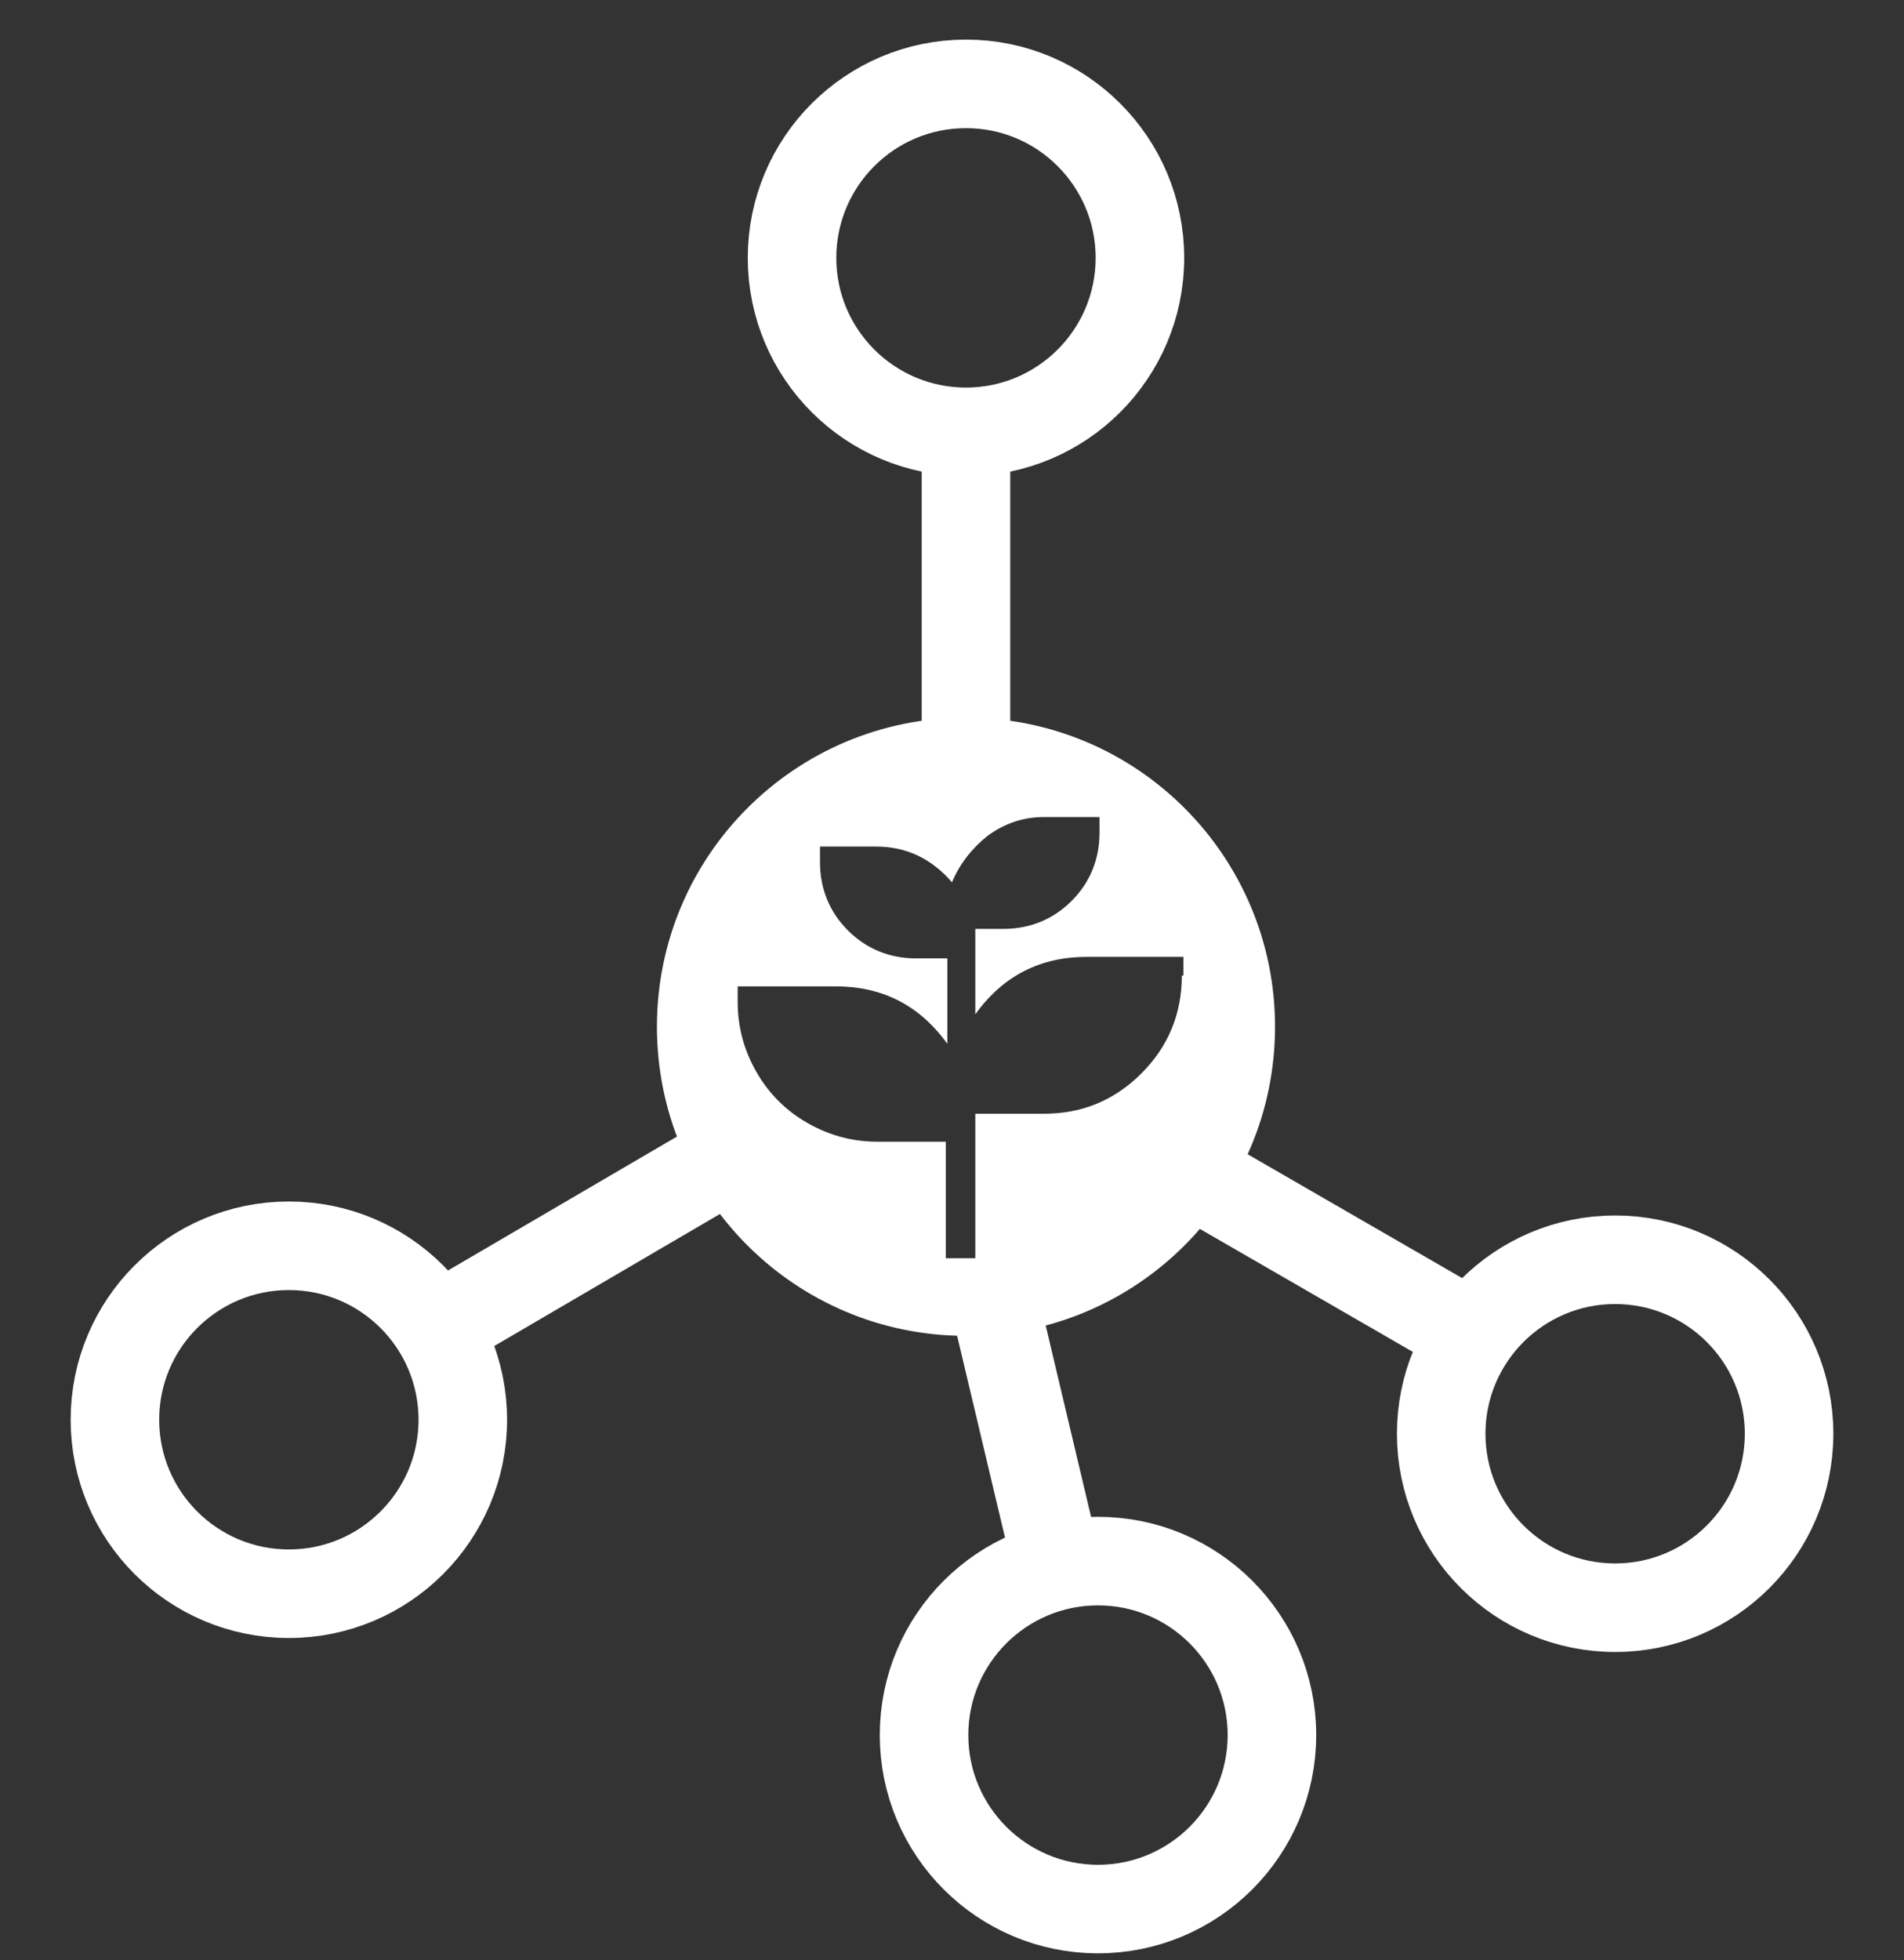
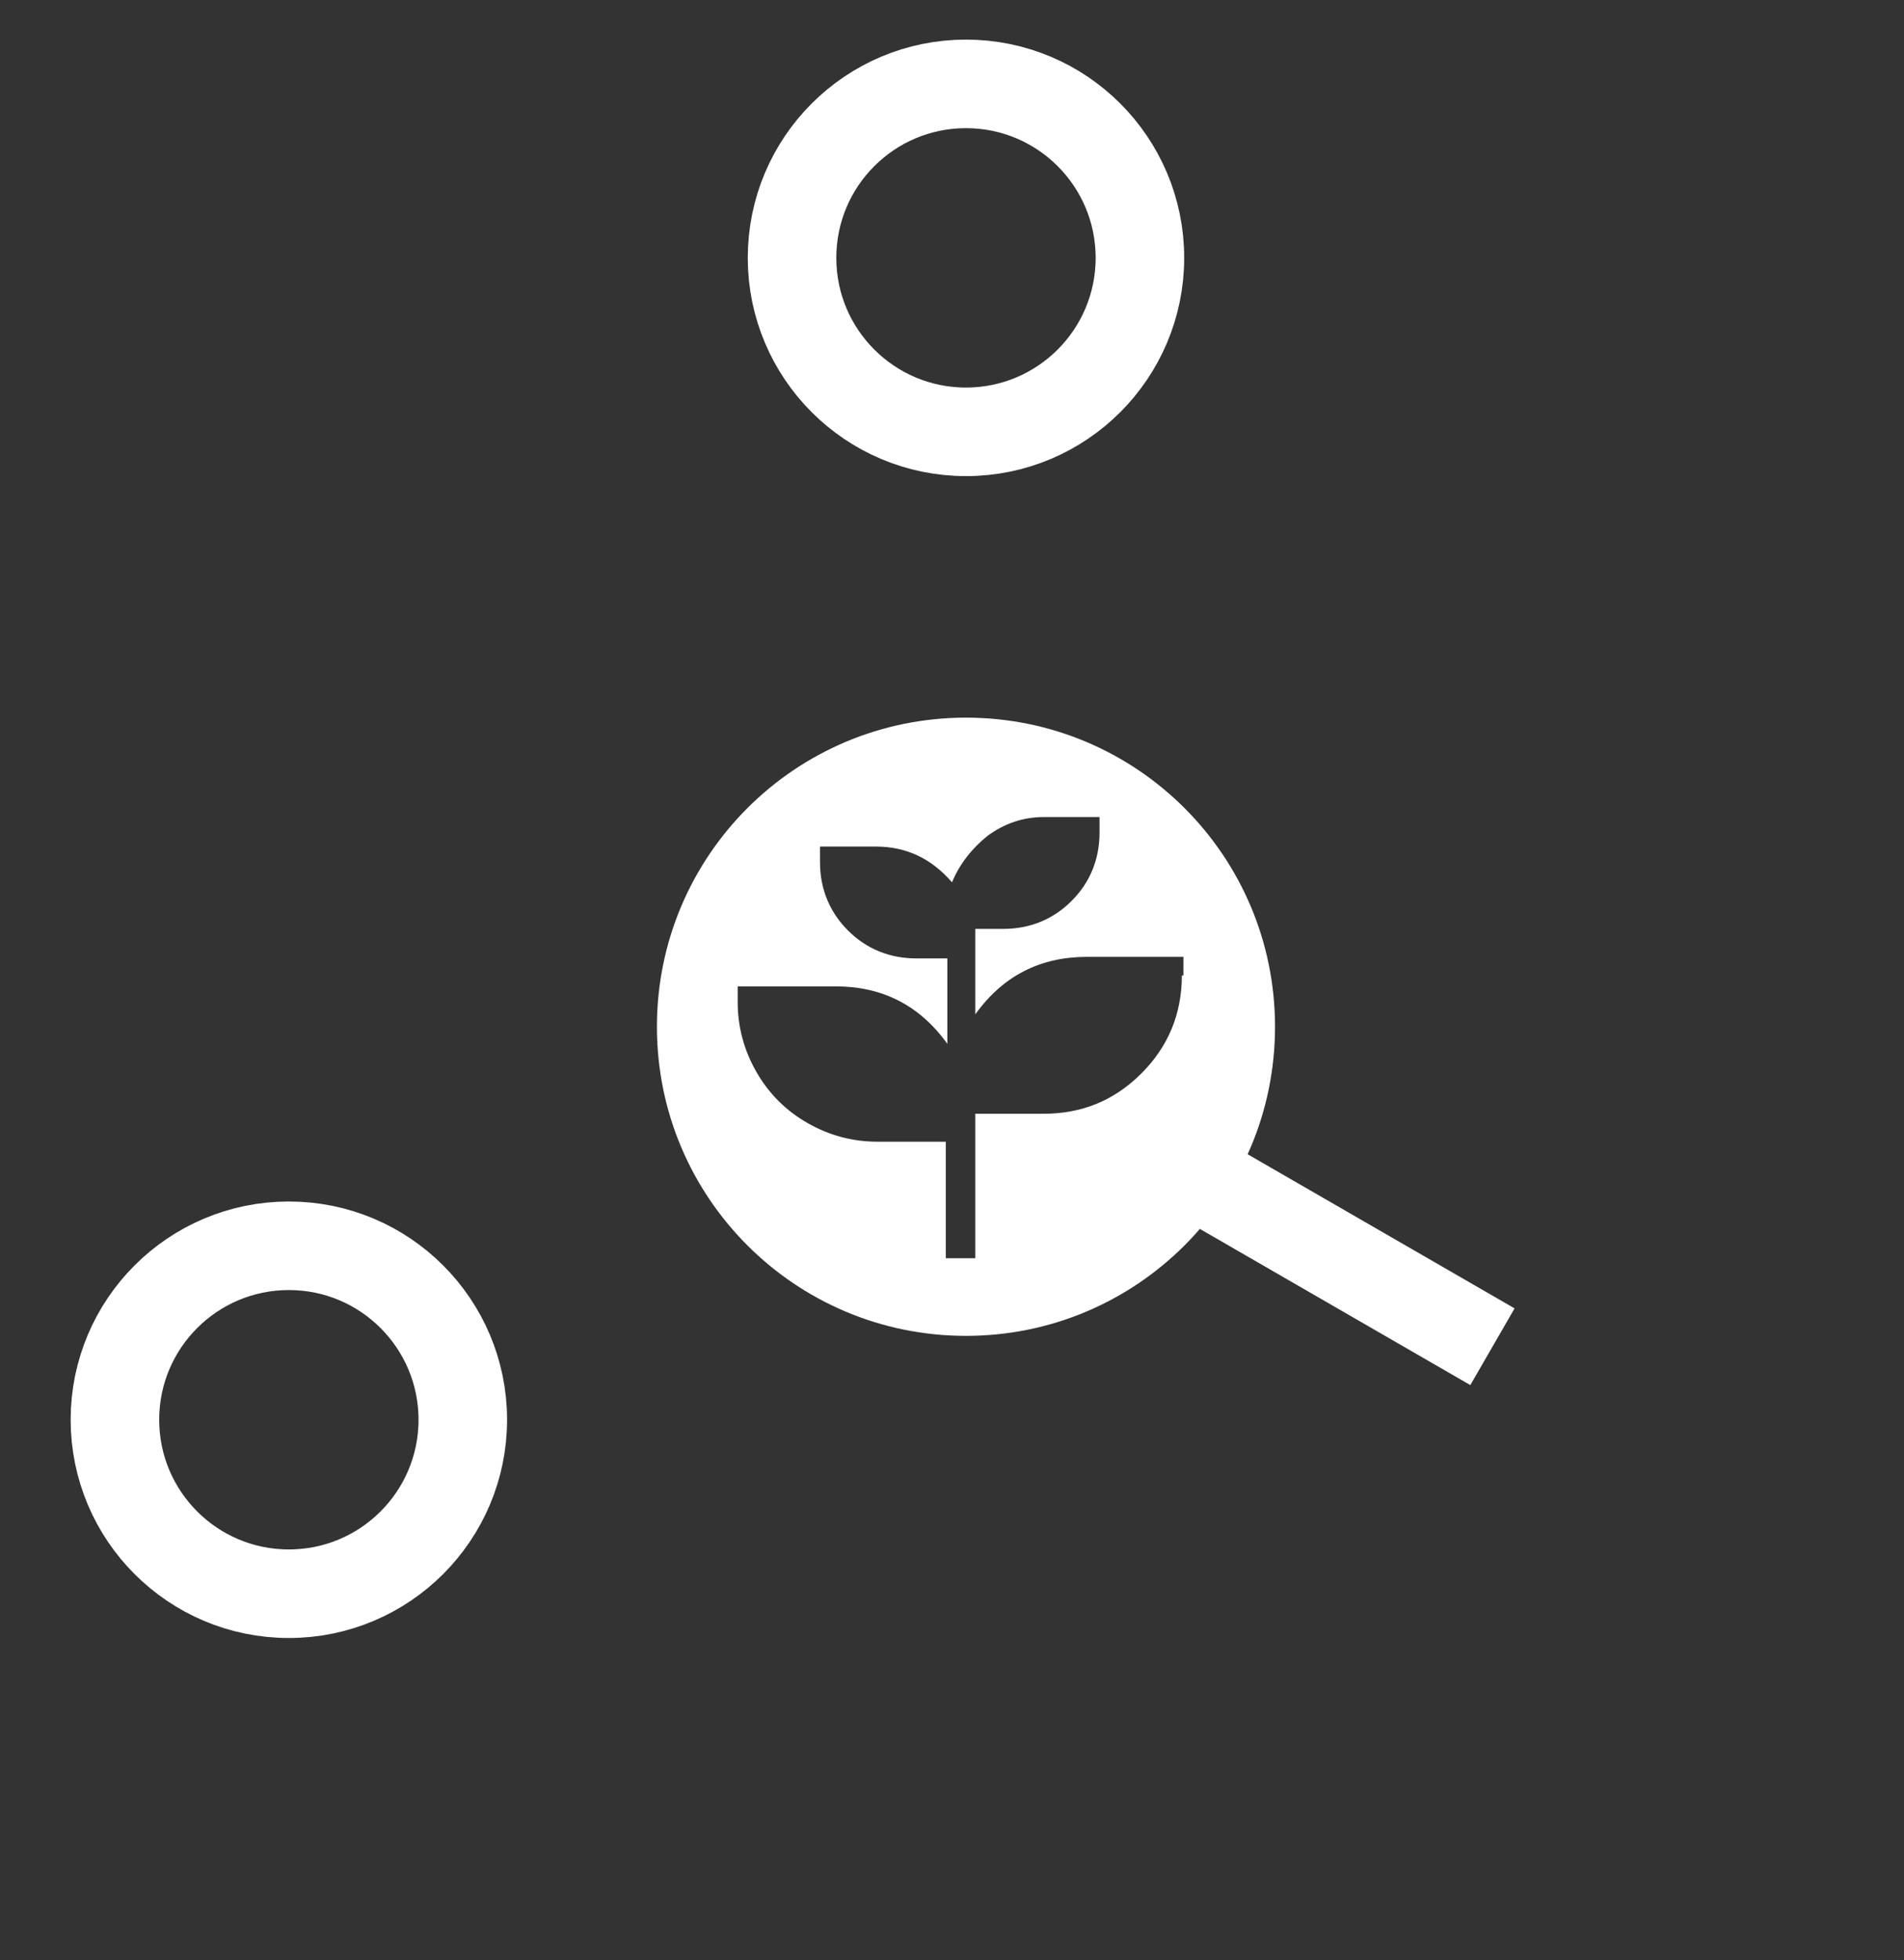
<svg xmlns="http://www.w3.org/2000/svg" version="1.1" id="Capa_1" x="0px" y="0px" width="122.6px" height="126.2px" viewBox="0 0 122.6 126.2" style="enable-background:new 0 0 122.6 126.2;" xml:space="preserve">
  <rect x="0" y="0" width="122.6" height="126.2" fill="#333333" stroke="none" />
  <style type="text/css">
	.st0{fill:none;stroke:#FFFFFF;stroke-width:5.701;stroke-miterlimit:10;}
	.st1{fill:#FFFFFF;}
</style>
  <g id="XMLID_2_">
    <circle id="XMLID_21_" class="st0" cx="62.2" cy="16.6" r="11.2" />
    <circle id="XMLID_105_" class="st0" cx="18.6" cy="91.4" r="11.2" />
-     <circle id="XMLID_106_" class="st0" cx="70.7" cy="111.7" r="11.2" />
-     <circle id="XMLID_107_" class="st0" cx="104" cy="92.3" r="11.2" />
-     <line id="XMLID_17_" class="st0" x1="62.2" y1="27.8" x2="62.2" y2="49" />
-     <line id="XMLID_18_" class="st0" x1="47.3" y1="74.3" x2="26.1" y2="86.7" />
-     <line id="XMLID_56_" class="st0" x1="64.3" y1="84.9" x2="68.5" y2="102.6" />
    <line id="XMLID_62_" class="st0" x1="76.7" y1="75.5" x2="96.1" y2="86.7" />
    <path id="XMLID_6_" class="st1" d="M62.2,46.2c-11,0-19.9,8.9-19.9,19.9S51.2,86,62.2,86c11,0,19.9-8.9,19.9-19.9   S73.2,46.2,62.2,46.2z M76.1,62.8c0,2.5-0.9,4.6-2.6,6.3c-1.8,1.8-3.9,2.6-6.3,2.6h-4.4v9.3h-1.9v-7.5h-4.4c-1.6,0-3.1-0.4-4.5-1.2   c-1.4-0.8-2.5-1.9-3.3-3.3c-0.8-1.4-1.2-2.9-1.2-4.5v-1h6.3c3,0,5.4,1.2,7.2,3.7v-5.5H59c-1.7,0-3.2-0.6-4.4-1.8   c-1.2-1.2-1.8-2.7-1.8-4.4v-1h3.6c2,0,3.6,0.8,4.9,2.3c0.5-1.2,1.3-2.2,2.3-3c1.1-0.8,2.3-1.2,3.6-1.2h3.6v1c0,1.7-0.6,3.2-1.8,4.4   c-1.2,1.2-2.7,1.8-4.4,1.8h-1.8v5.5c1.8-2.5,4.2-3.7,7.2-3.7h6.2V62.8z" />
  </g>
</svg>